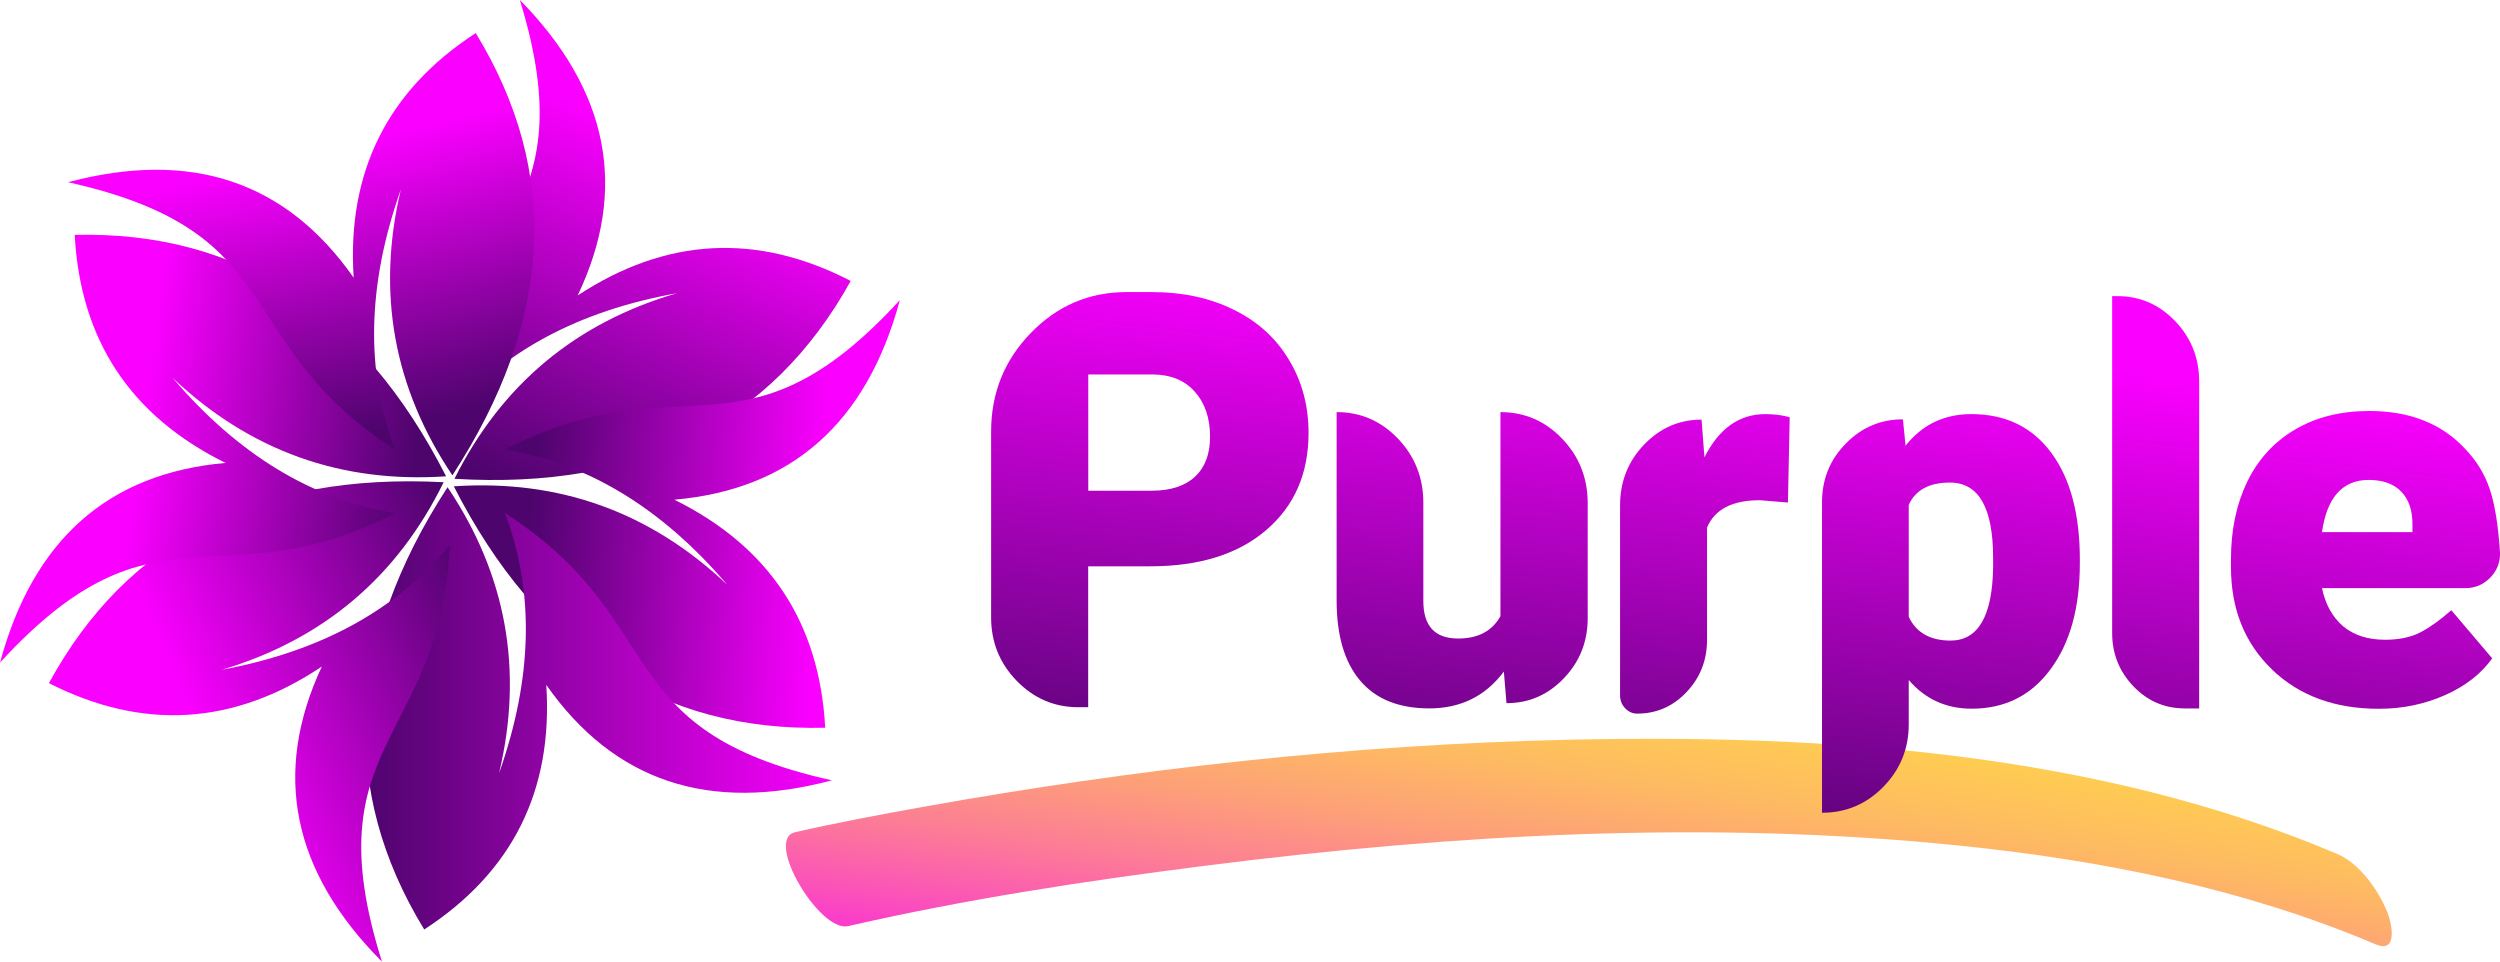
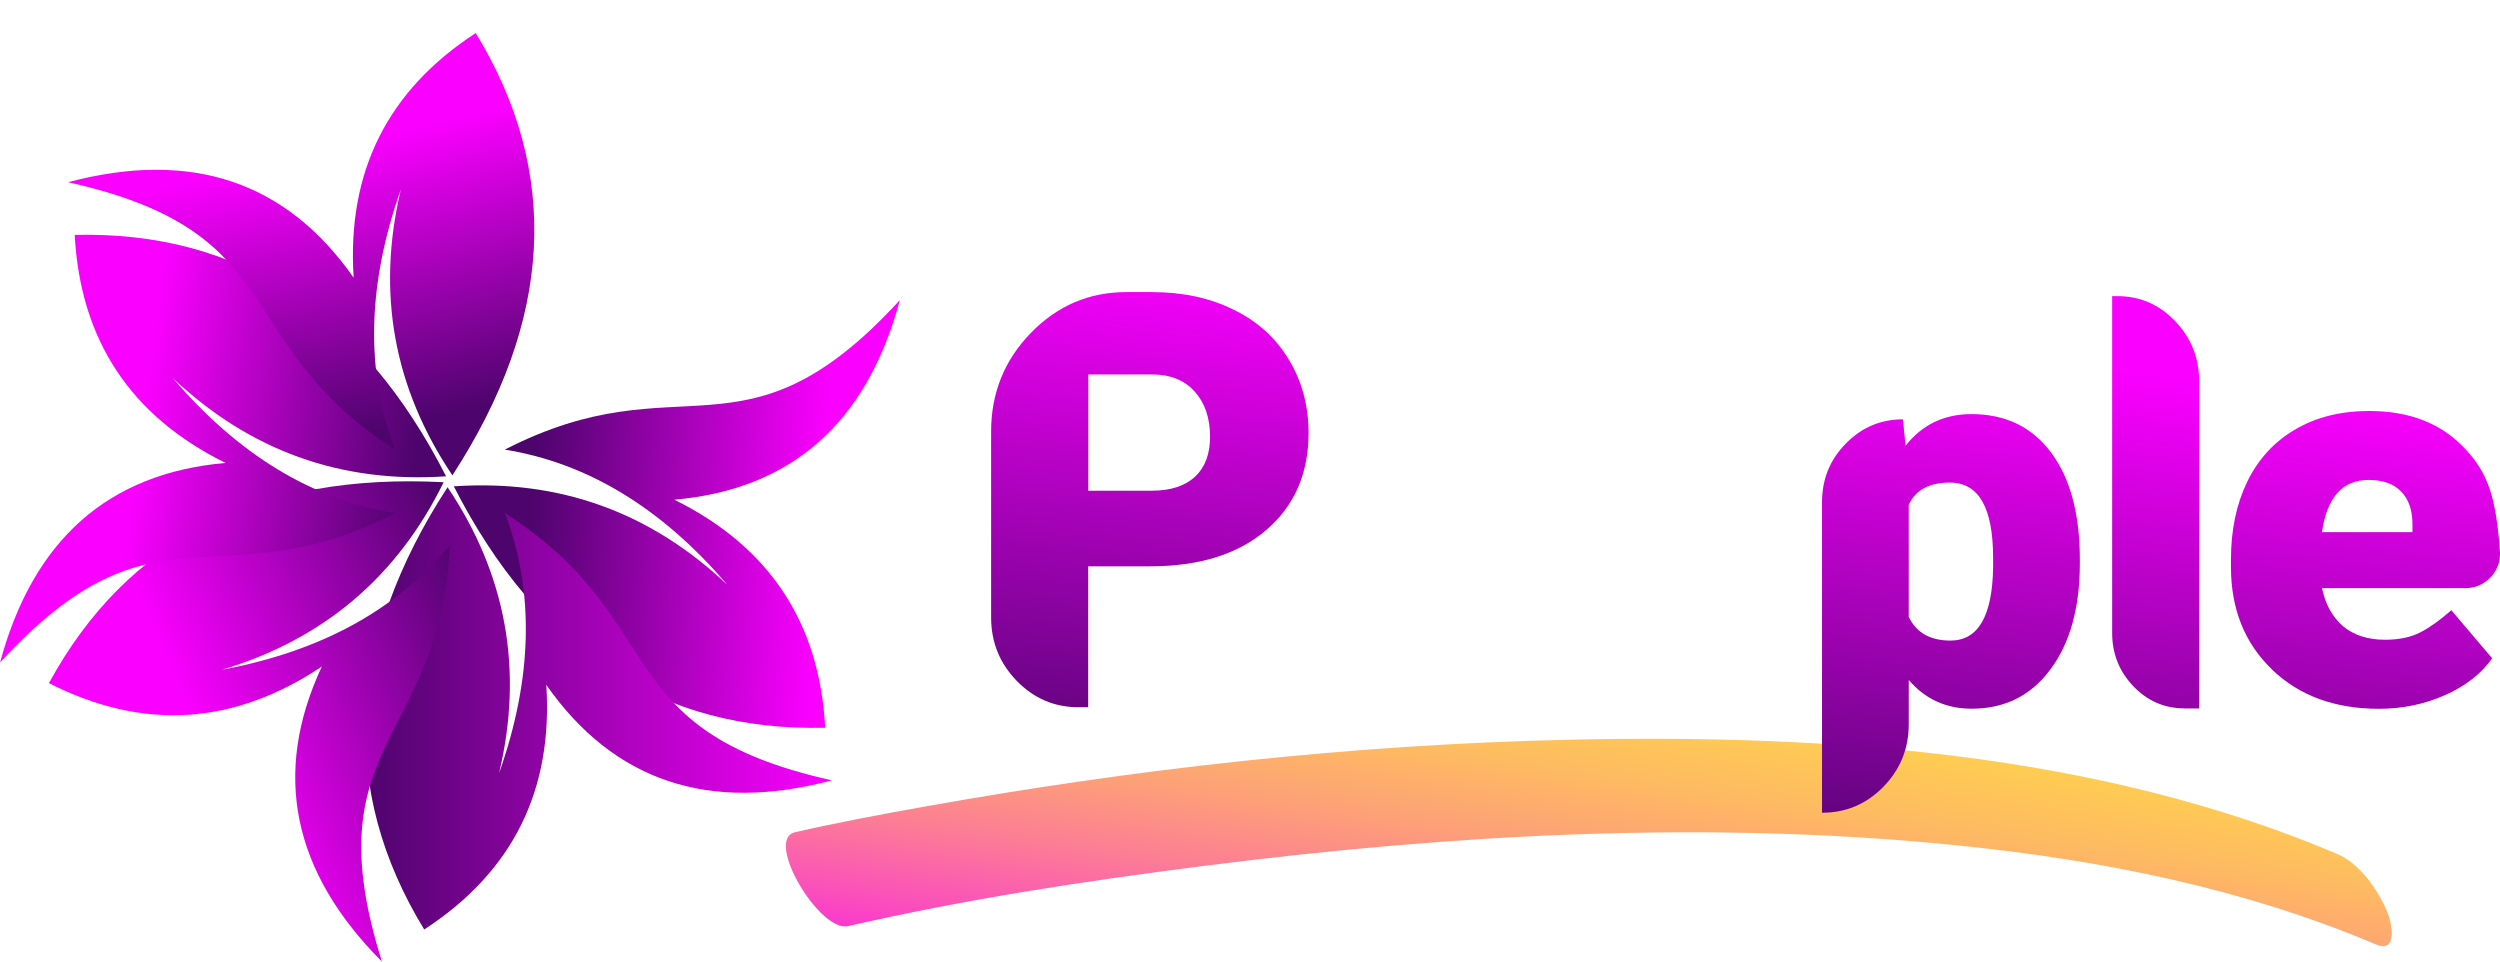
<svg xmlns="http://www.w3.org/2000/svg" xmlns:xlink="http://www.w3.org/1999/xlink" id="Calque_1" data-name="Calque 1" viewBox="0 0 512 196.94">
  <defs>
    <style>
      .cls-1 {
        fill: url(#linear-gradient-5);
      }

      .cls-1, .cls-2, .cls-3, .cls-4, .cls-5, .cls-6 {
        fill-rule: evenodd;
      }

      .cls-2 {
        fill: url(#linear-gradient-2);
      }

      .cls-3 {
        fill: url(#linear-gradient-3);
      }

      .cls-4 {
        fill: url(#linear-gradient-4);
      }

      .cls-7 {
        fill: url(#Dégradé_sans_nom_6);
      }

      .cls-8 {
        fill: url(#linear-gradient-8);
      }

      .cls-9 {
        fill: url(#linear-gradient-7);
      }

      .cls-10 {
        fill: url(#linear-gradient-6);
      }

      .cls-11 {
        fill: url(#linear-gradient-9);
      }

      .cls-5 {
        fill: url(#Dégradé_sans_nom_2);
      }

      .cls-12 {
        fill: url(#linear-gradient-10);
      }

      .cls-13 {
        fill: url(#linear-gradient-11);
      }

      .cls-6 {
        fill: url(#linear-gradient);
      }
    </style>
    <linearGradient id="linear-gradient" x1="107.46" y1="100.82" x2="139.17" y2="31.35" gradientUnits="userSpaceOnUse">
      <stop offset="0" stop-color="#4e046d" />
      <stop offset="1" stop-color="#fa00ff" />
    </linearGradient>
    <linearGradient id="Dégradé_sans_nom_2" data-name="Dégradé sans nom 2" x1="109.26" y1="101.11" x2="168.16" y2="104.89" gradientUnits="userSpaceOnUse">
      <stop offset="0" stop-color="#4e046d" />
      <stop offset=".2" stop-color="#70038a" />
      <stop offset="1" stop-color="#fa00ff" />
    </linearGradient>
    <linearGradient id="linear-gradient-2" x1="74.88" y1="145.08" x2="170.37" y2="145.08" xlink:href="#linear-gradient" />
    <linearGradient id="linear-gradient-3" x1="103.74" y1="133.21" x2="44.84" y2="158.88" xlink:href="#linear-gradient" />
    <linearGradient id="linear-gradient-4" x1="83.46" y1="101.69" x2="28.34" y2="94.14" xlink:href="#linear-gradient" />
    <linearGradient id="linear-gradient-5" x1="73.87" y1="88.84" x2="60.28" y2="32.21" xlink:href="#linear-gradient" />
    <linearGradient id="Dégradé_sans_nom_6" data-name="Dégradé sans nom 6" x1="335.77" y1="111.68" x2="318.72" y2="227.6" gradientUnits="userSpaceOnUse">
      <stop offset="0" stop-color="#ffdd45" />
      <stop offset=".14" stop-color="#fed948" />
      <stop offset=".28" stop-color="#fecd51" />
      <stop offset=".41" stop-color="#feba62" />
      <stop offset=".54" stop-color="#fd9f79" />
      <stop offset=".67" stop-color="#fc7c96" />
      <stop offset=".8" stop-color="#fb51ba" />
      <stop offset=".93" stop-color="#fa1fe4" />
      <stop offset="1" stop-color="#fa00ff" />
    </linearGradient>
    <linearGradient id="linear-gradient-6" x1="226.71" y1="164.53" x2="239.54" y2="53.54" xlink:href="#linear-gradient" />
    <linearGradient id="linear-gradient-7" x1="291.82" y1="172.06" x2="304.66" y2="61.07" xlink:href="#linear-gradient" />
    <linearGradient id="linear-gradient-8" x1="340.3" y1="177.67" x2="353.14" y2="66.68" xlink:href="#linear-gradient" />
    <linearGradient id="linear-gradient-9" x1="391.07" y1="183.54" x2="403.9" y2="72.55" xlink:href="#linear-gradient" />
    <linearGradient id="linear-gradient-10" x1="431.61" y1="188.22" x2="444.44" y2="77.24" xlink:href="#linear-gradient" />
    <linearGradient id="linear-gradient-11" x1="475.56" y1="193.31" x2="488.39" y2="82.32" xlink:href="#linear-gradient" />
  </defs>
  <g>
-     <path class="cls-6" d="M138.73,60.03c-20.32,3.63-35.93,12.04-46.86,25.23,2.3-40.74,28.52-39.83,14.6-85.27,18.25,18.59,22.2,38.76,11.84,60.52,18.13-11.9,36.77-12.89,55.92-2.97-16.25,29.29-43.31,42.8-81.16,40.52,9.67-19.32,24.88-32,45.66-38.04" />
    <path class="cls-5" d="M148.89,119.69c-13.42-15.68-28.59-24.88-45.5-27.61,36.29-18.66,48.79,4.4,80.9-30.62-6.78,25.15-22.17,38.78-46.18,40.88,19.44,9.6,29.74,25.17,30.89,46.7-33.49.83-58.84-15.65-76.06-49.44,21.56-1.46,40.2,5.24,55.93,20.09" />
    <path class="cls-2" d="M102.24,158.27c6.86-19.46,7.25-37.2,1.16-53.21,34.3,22.1,20.58,44.46,66.97,54.75-25.17,6.71-44.67.19-58.49-19.55,1.41,21.64-6.92,38.34-25,50.1-17.46-28.59-15.87-58.78,4.78-90.58,12.04,17.94,15.56,37.43,10.57,58.48" />
    <path class="cls-3" d="M45.49,137.16c20.29-3.79,35.84-12.32,46.66-25.6-1.98,40.76-28.21,40.06-13.93,85.38-18.39-18.45-22.5-38.59-12.31-60.43-18.03,12.04-36.66,13.17-55.89,3.4,16.03-29.42,42.97-43.13,80.84-41.15-9.52,19.4-24.64,32.19-45.36,38.39" />
    <path class="cls-4" d="M35.41,77.46c13.42,15.68,28.59,24.88,45.5,27.61-36.29,18.66-48.79-4.4-80.9,30.62,6.78-25.15,22.17-38.78,46.18-40.88-19.44-9.6-29.74-25.17-30.89-46.7,33.49-.83,58.84,15.65,76.06,49.44-21.56,1.46-40.2-5.24-55.93-20.09" />
    <path class="cls-1" d="M82.07,38.87c-6.86,19.46-7.25,37.2-1.16,53.2-34.3-22.1-20.58-44.46-66.97-54.75,25.17-6.71,44.67-.19,58.49,19.55-1.41-21.64,6.92-38.34,25-50.1,17.46,28.59,15.87,58.78-4.78,90.58-12.04-17.94-15.56-37.43-10.57-58.48" />
  </g>
  <path class="cls-7" d="M173.69,189.67c24.11-5.53,48.73-9.27,73.25-12.38,50.94-6.46,102.9-9.36,154.09-4.14,29.23,2.98,58.37,8.74,85.51,20.25,4.66,1.97,3.29-4.44,2.35-6.68-1.86-4.45-5.6-9.88-10.24-11.84-49.14-20.83-104.69-24.55-157.46-23.38-44.31.99-88.6,5.93-132.21,13.76-8.74,1.57-17.5,3.2-26.16,5.18-6.37,1.46,5.05,20.56,10.86,19.23h0Z" />
  <g>
    <path class="cls-10" d="M222.87,144.84h-2.02c-4.91,0-9.11-1.8-12.62-5.4s-5.25-7.94-5.25-13v-38.06c0-7.88,2.71-14.61,8.13-20.19,5.42-5.58,11.95-8.37,19.59-8.37h5.23c6.33,0,11.91,1.21,16.74,3.62,4.87,2.38,8.63,5.78,11.28,10.21,2.69,4.43,4.04,9.44,4.04,15.02,0,8.31-2.89,14.94-8.67,19.89-5.78,4.95-13.7,7.42-23.75,7.42h-12.71v28.86ZM235.94,100.49c3.84,0,6.79-.97,8.85-2.91,2.02-1.9,3.03-4.61,3.03-8.13,0-3.84-1.05-6.93-3.15-9.26-2.06-2.3-4.89-3.46-8.49-3.5h-13.3v23.81h13.06Z" />
-     <path class="cls-9" d="M292.74,145.08c-6.26,0-10.98-1.9-14.19-5.7-3.21-3.8-4.81-9.26-4.81-16.39v-38.59c4.91,0,9.09,1.81,12.56,5.43,3.46,3.62,5.2,8.01,5.2,13.15v20.13c0,5.11,2.38,7.66,7.12,7.66,4.08,0,6.97-1.52,8.67-4.57v-41.8c4.95,0,9.16,1.82,12.65,5.46,3.48,3.64,5.22,8.04,5.22,13.18v23.57c0,4.79-1.62,8.89-4.87,12.29-3.25,3.41-7.17,5.11-11.76,5.11l-.54-6.47c-3.76,5.03-8.85,7.54-15.26,7.54Z" />
-     <path class="cls-8" d="M360.35,102.45c-5.58,0-9.16,1.86-10.75,5.58v23.04c0,4.16-1.4,7.71-4.19,10.66-2.79,2.95-6.17,4.42-10.12,4.42-.95,0-1.77-.37-2.46-1.1s-1.04-1.61-1.04-2.64v-38.89c0-4.87,1.63-9.02,4.9-12.44,3.27-3.42,7.19-5.14,11.79-5.14l.59,7.72c2.97-5.9,7.12-8.85,12.47-8.85,1.9,0,3.56.22,4.99.65l-.36,17.46-5.82-.48Z" />
    <path class="cls-11" d="M419.94,137.07c-3.96,5.38-9.34,8.07-16.15,8.07-5.22,0-9.52-1.96-12.88-5.88v9.08c0,4.99-1.73,9.25-5.2,12.8-3.46,3.54-7.65,5.31-12.56,5.31v-63.59c0-4.71,1.62-8.72,4.87-12.02,3.25-3.31,7.14-4.96,11.7-4.96l.54,5.4c3.4-4.31,7.9-6.47,13.48-6.47,7.01,0,12.47,2.65,16.39,7.96,3.88,5.27,5.82,12.53,5.82,21.79v.83c0,9.06-2,16.29-6,21.67ZM399.34,98.83c-4.24,0-7.05,1.52-8.43,4.57v22.92c1.54,3.25,4.39,4.87,8.55,4.87,5.66,0,8.57-4.99,8.73-14.96v-1.96c0-10.29-2.95-15.44-8.85-15.44Z" />
    <path class="cls-12" d="M447.42,145.08c-4.12,0-7.62-1.51-10.51-4.54-2.89-3.03-4.34-6.66-4.34-10.9V60.65h1.07c4.63,0,8.58,1.71,11.85,5.14,3.27,3.42,4.9,7.55,4.9,12.38v66.92h-2.97Z" />
    <path class="cls-13" d="M465.27,137.07c-5.58-5.38-8.37-12.37-8.37-20.96v-1.54c0-6.02,1.11-11.32,3.33-15.91,2.26-4.63,5.52-8.19,9.8-10.69,4.28-2.53,9.34-3.8,15.2-3.8,8.27,0,14.8,2.57,19.59,7.72,2.34,2.42,4.03,5.18,5.08,8.28,1.05,3.11,1.75,7.49,2.11,13.15,0,1.98-.69,3.66-2.08,5.05s-3.07,2.08-5.05,2.08h-29.33c.67,3.29,2.1,5.88,4.28,7.78,2.22,1.86,5.09,2.79,8.61,2.79,2.89,0,5.3-.51,7.24-1.51,1.94-1.01,4.06-2.52,6.35-4.54l8.37,9.86c-2.26,3.17-5.48,5.68-9.68,7.54-4.2,1.86-8.71,2.79-13.54,2.79-9.02,0-16.33-2.69-21.91-8.07ZM475.54,108.98h18.53v-1.43c.04-2.93-.71-5.2-2.26-6.83-1.54-1.62-3.78-2.43-6.71-2.43-5.34,0-8.53,3.56-9.56,10.69Z" />
  </g>
</svg>